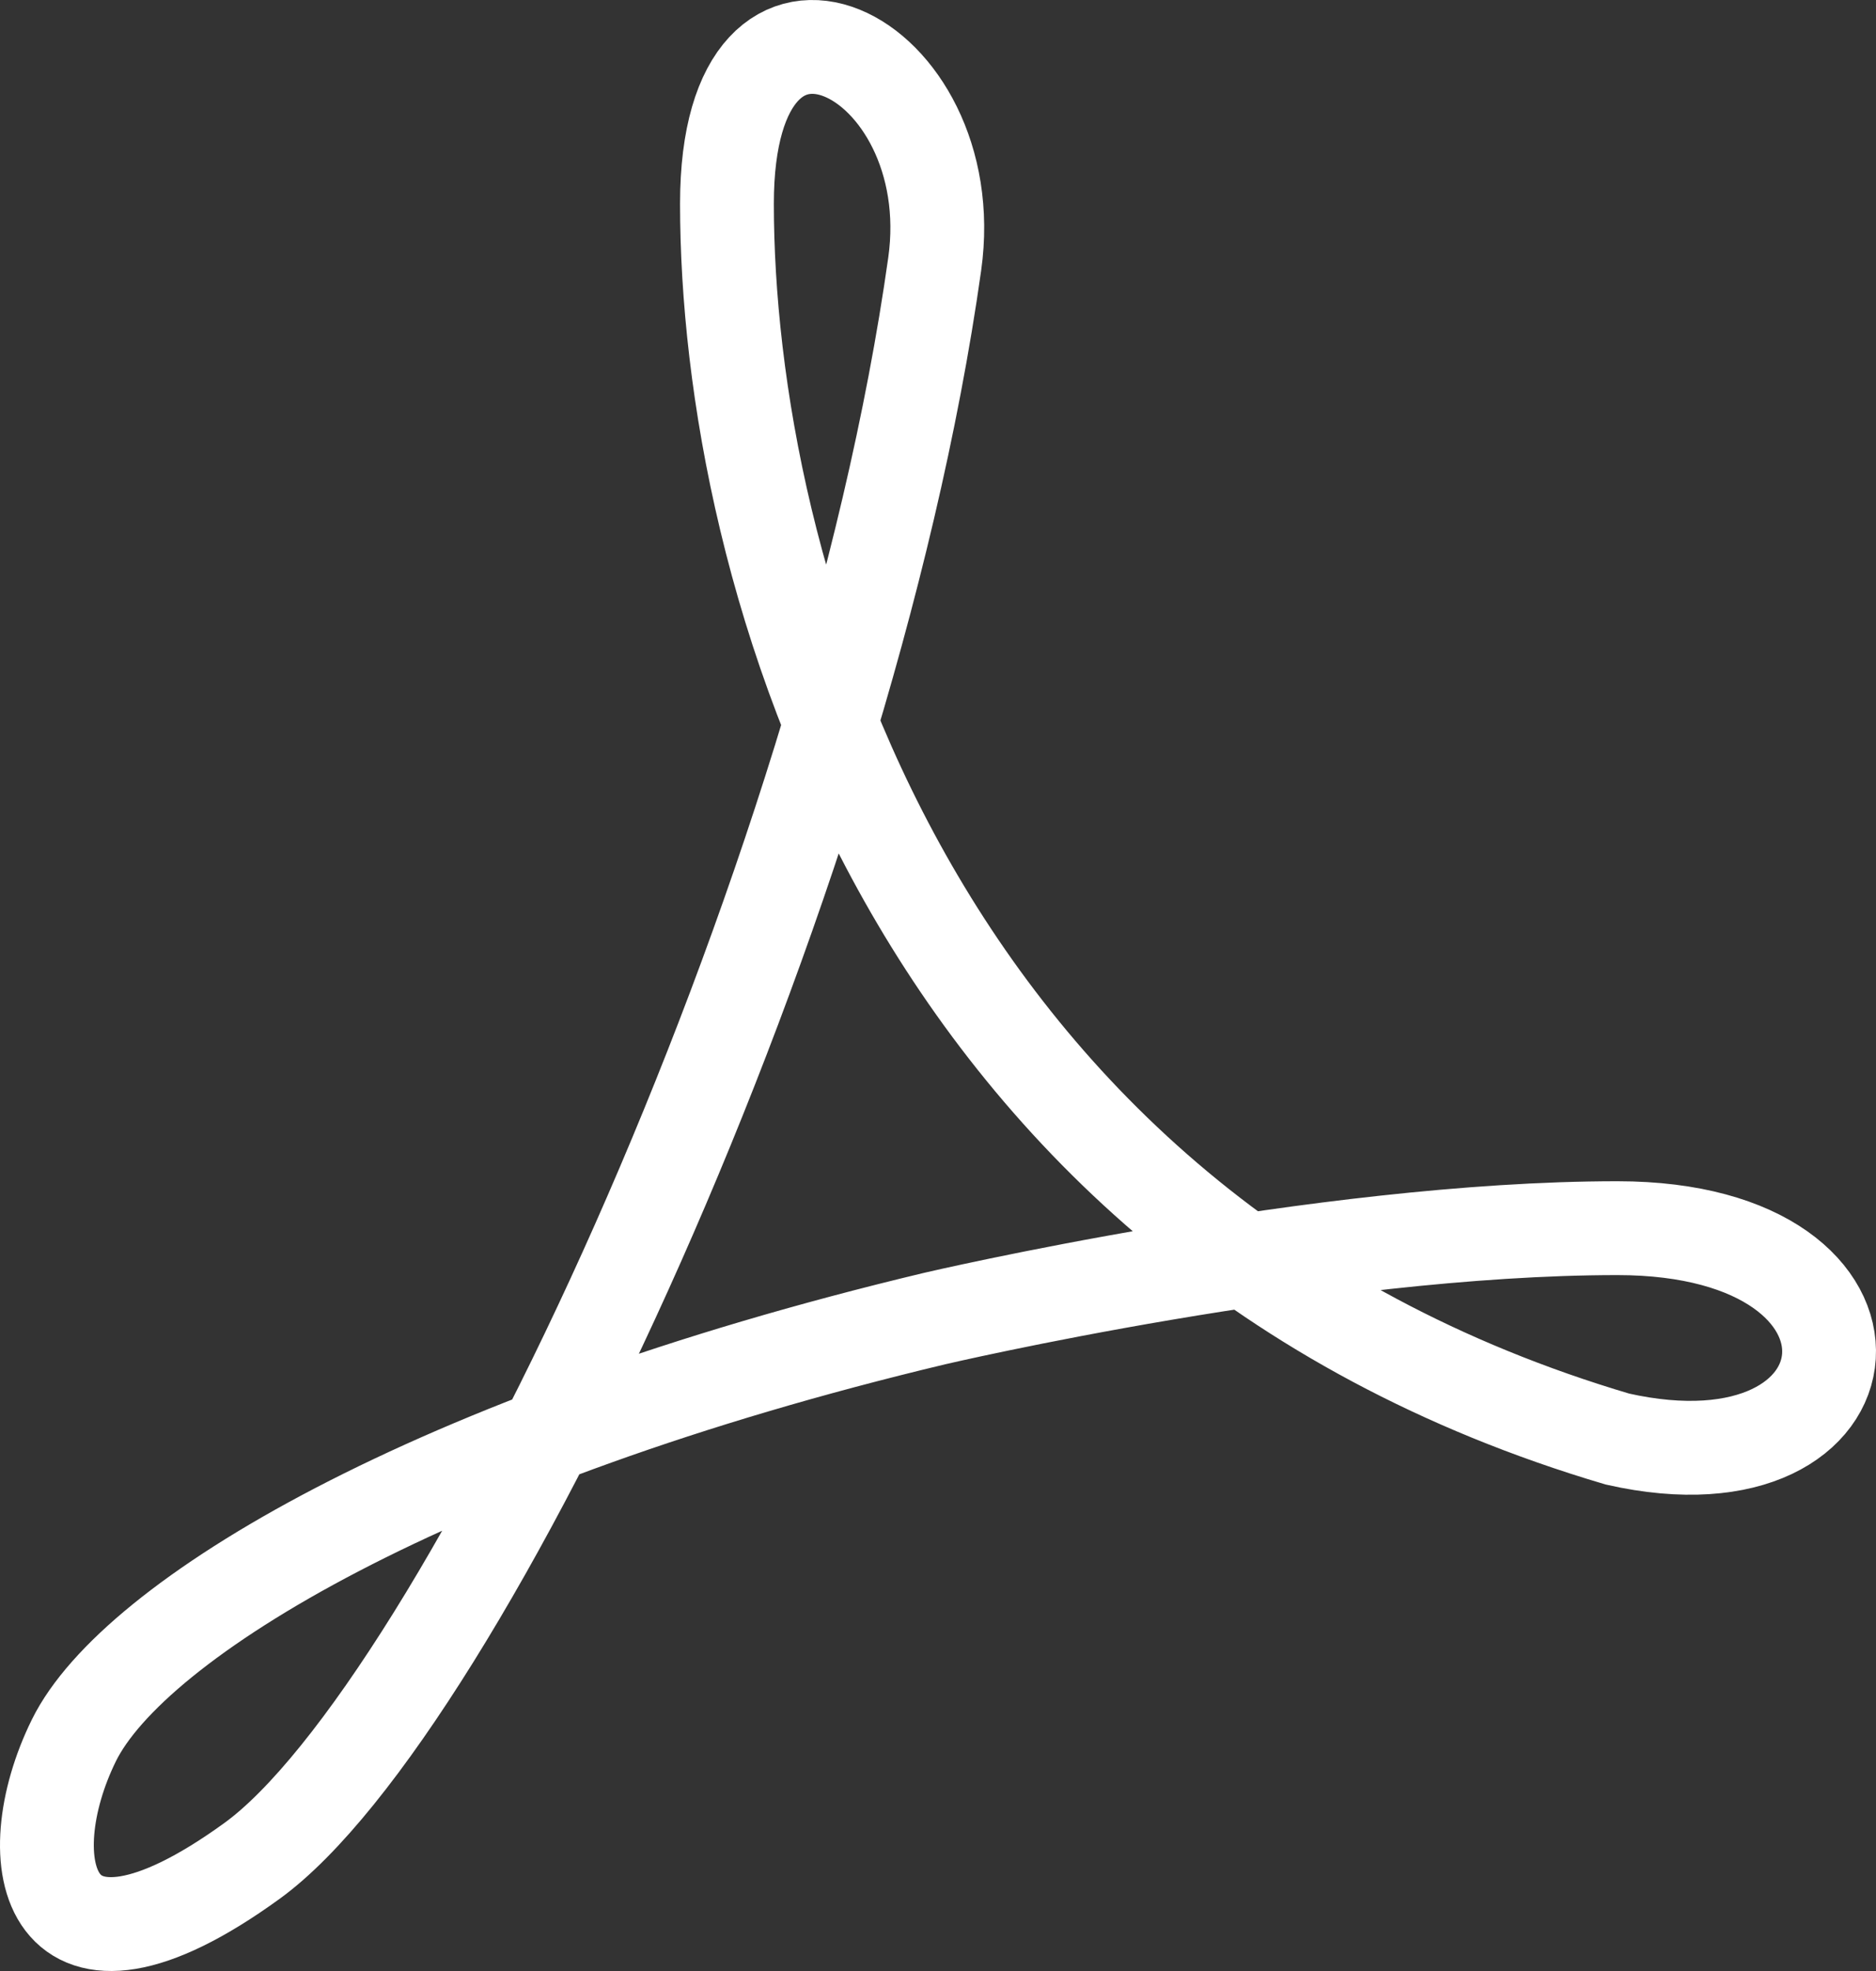
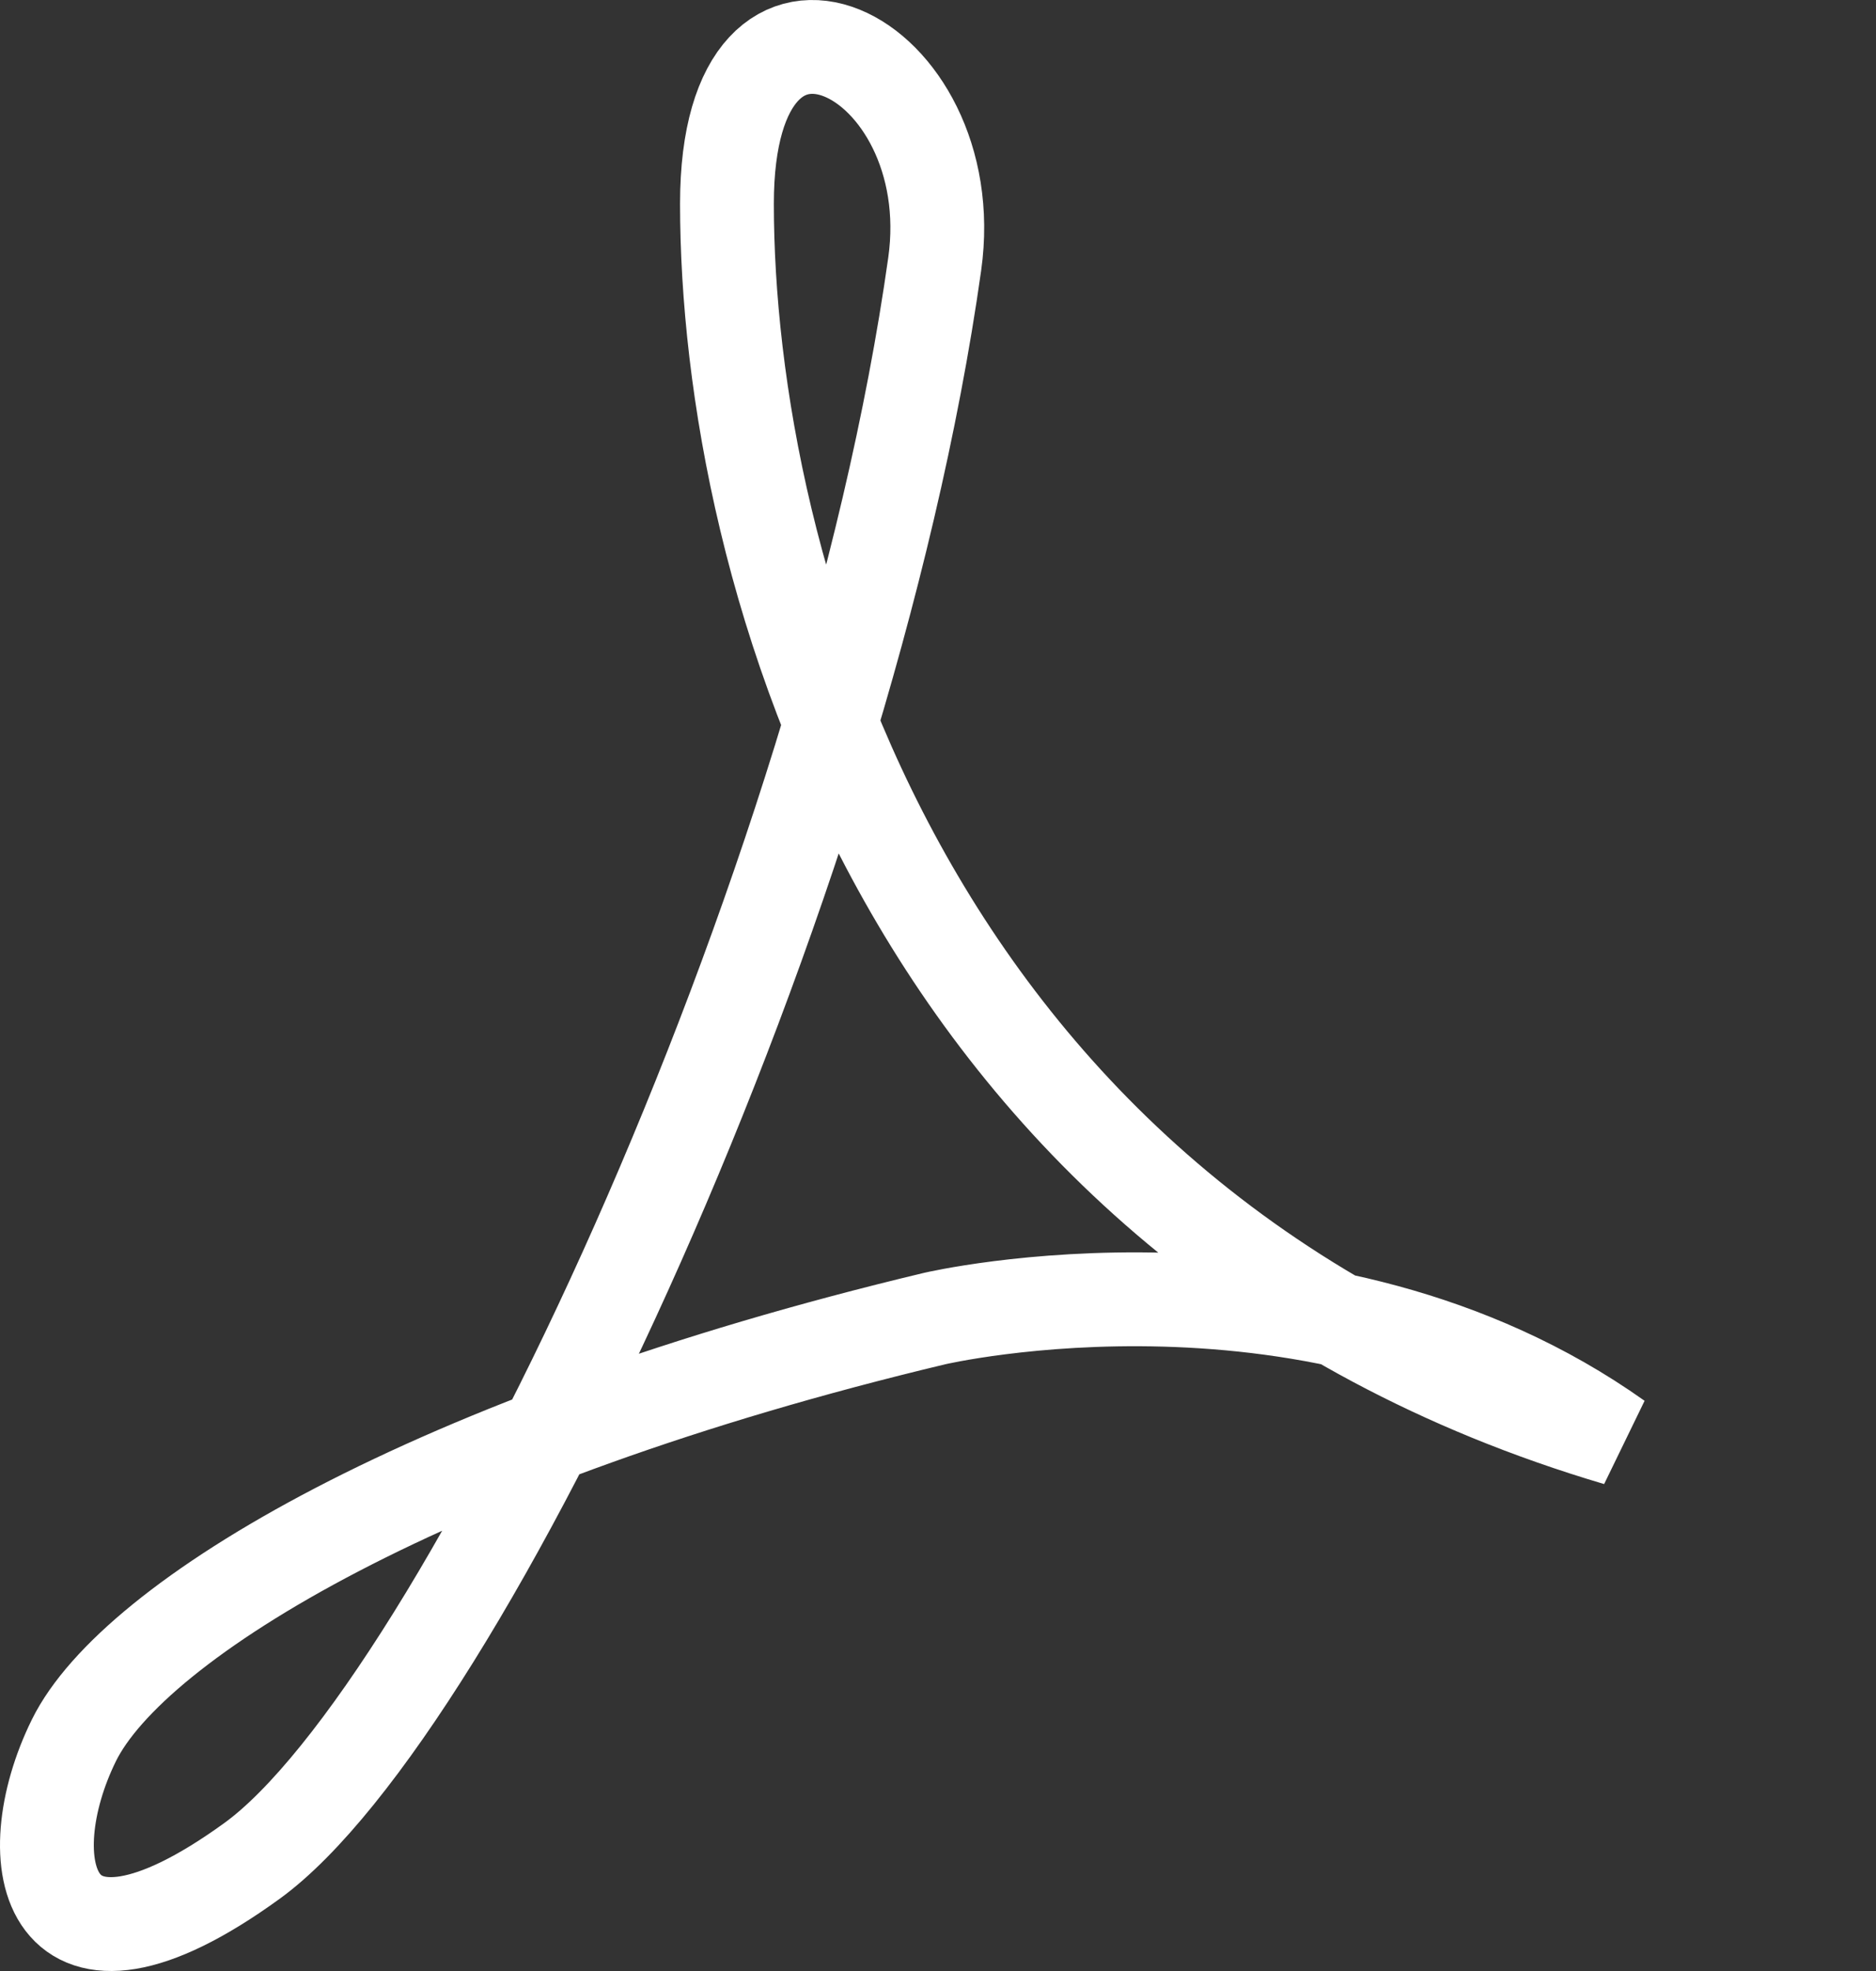
<svg xmlns="http://www.w3.org/2000/svg" width="40" height="42" viewBox="0 0 40 42" fill="none">
  <rect x="0" y="0" width="40" height="42" fill="#333333" stroke="none" />
-   <path d="M19.93 28.097C9.171 30.665 2.842 34.517 1.576 37.085C0.31 39.654 0.943 42.864 5.373 39.654C9.804 36.443 18.032 19.108 19.93 5.625C20.563 1.131 15.5 -1.438 15.5 4.341C15.5 12.045 19.297 26.171 34.487 30.665C40.184 31.949 40.816 26.171 34.487 26.171C28.158 26.171 19.93 28.097 19.93 28.097Z" stroke="white" stroke-width="2" />
+   <path d="M19.93 28.097C9.171 30.665 2.842 34.517 1.576 37.085C0.31 39.654 0.943 42.864 5.373 39.654C9.804 36.443 18.032 19.108 19.93 5.625C20.563 1.131 15.5 -1.438 15.5 4.341C15.5 12.045 19.297 26.171 34.487 30.665C28.158 26.171 19.93 28.097 19.93 28.097Z" stroke="white" stroke-width="2" />
</svg>